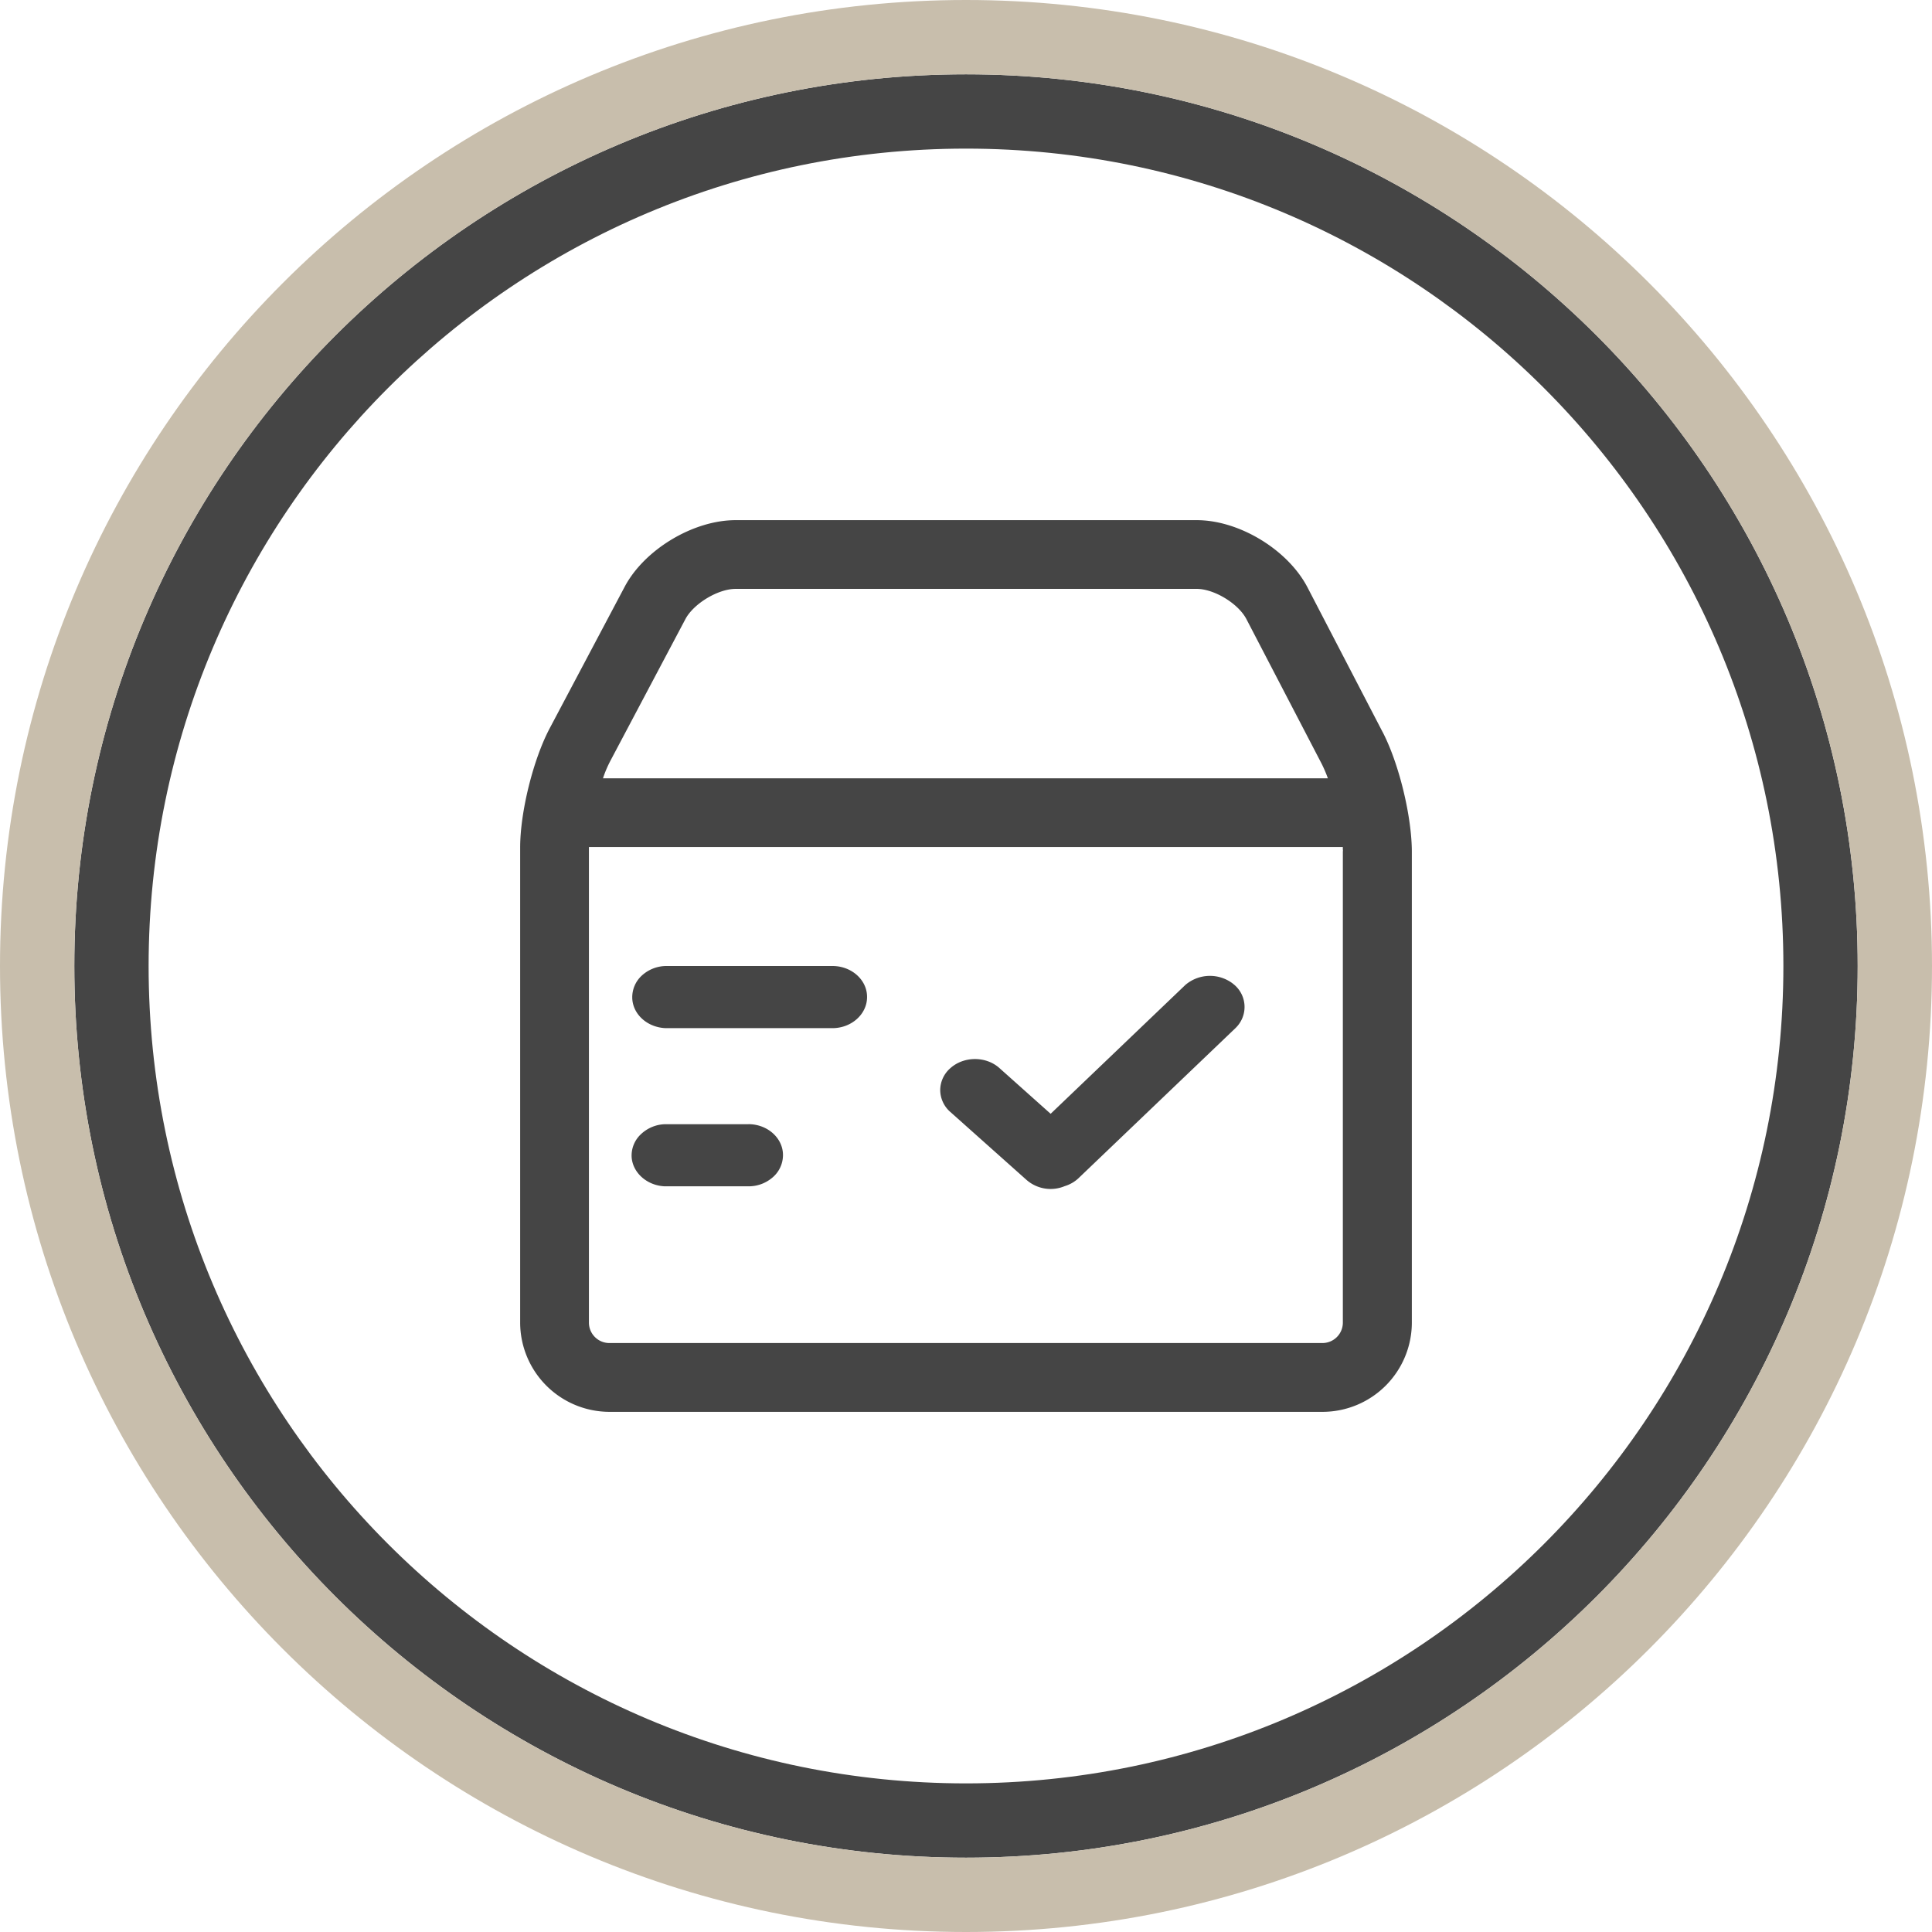
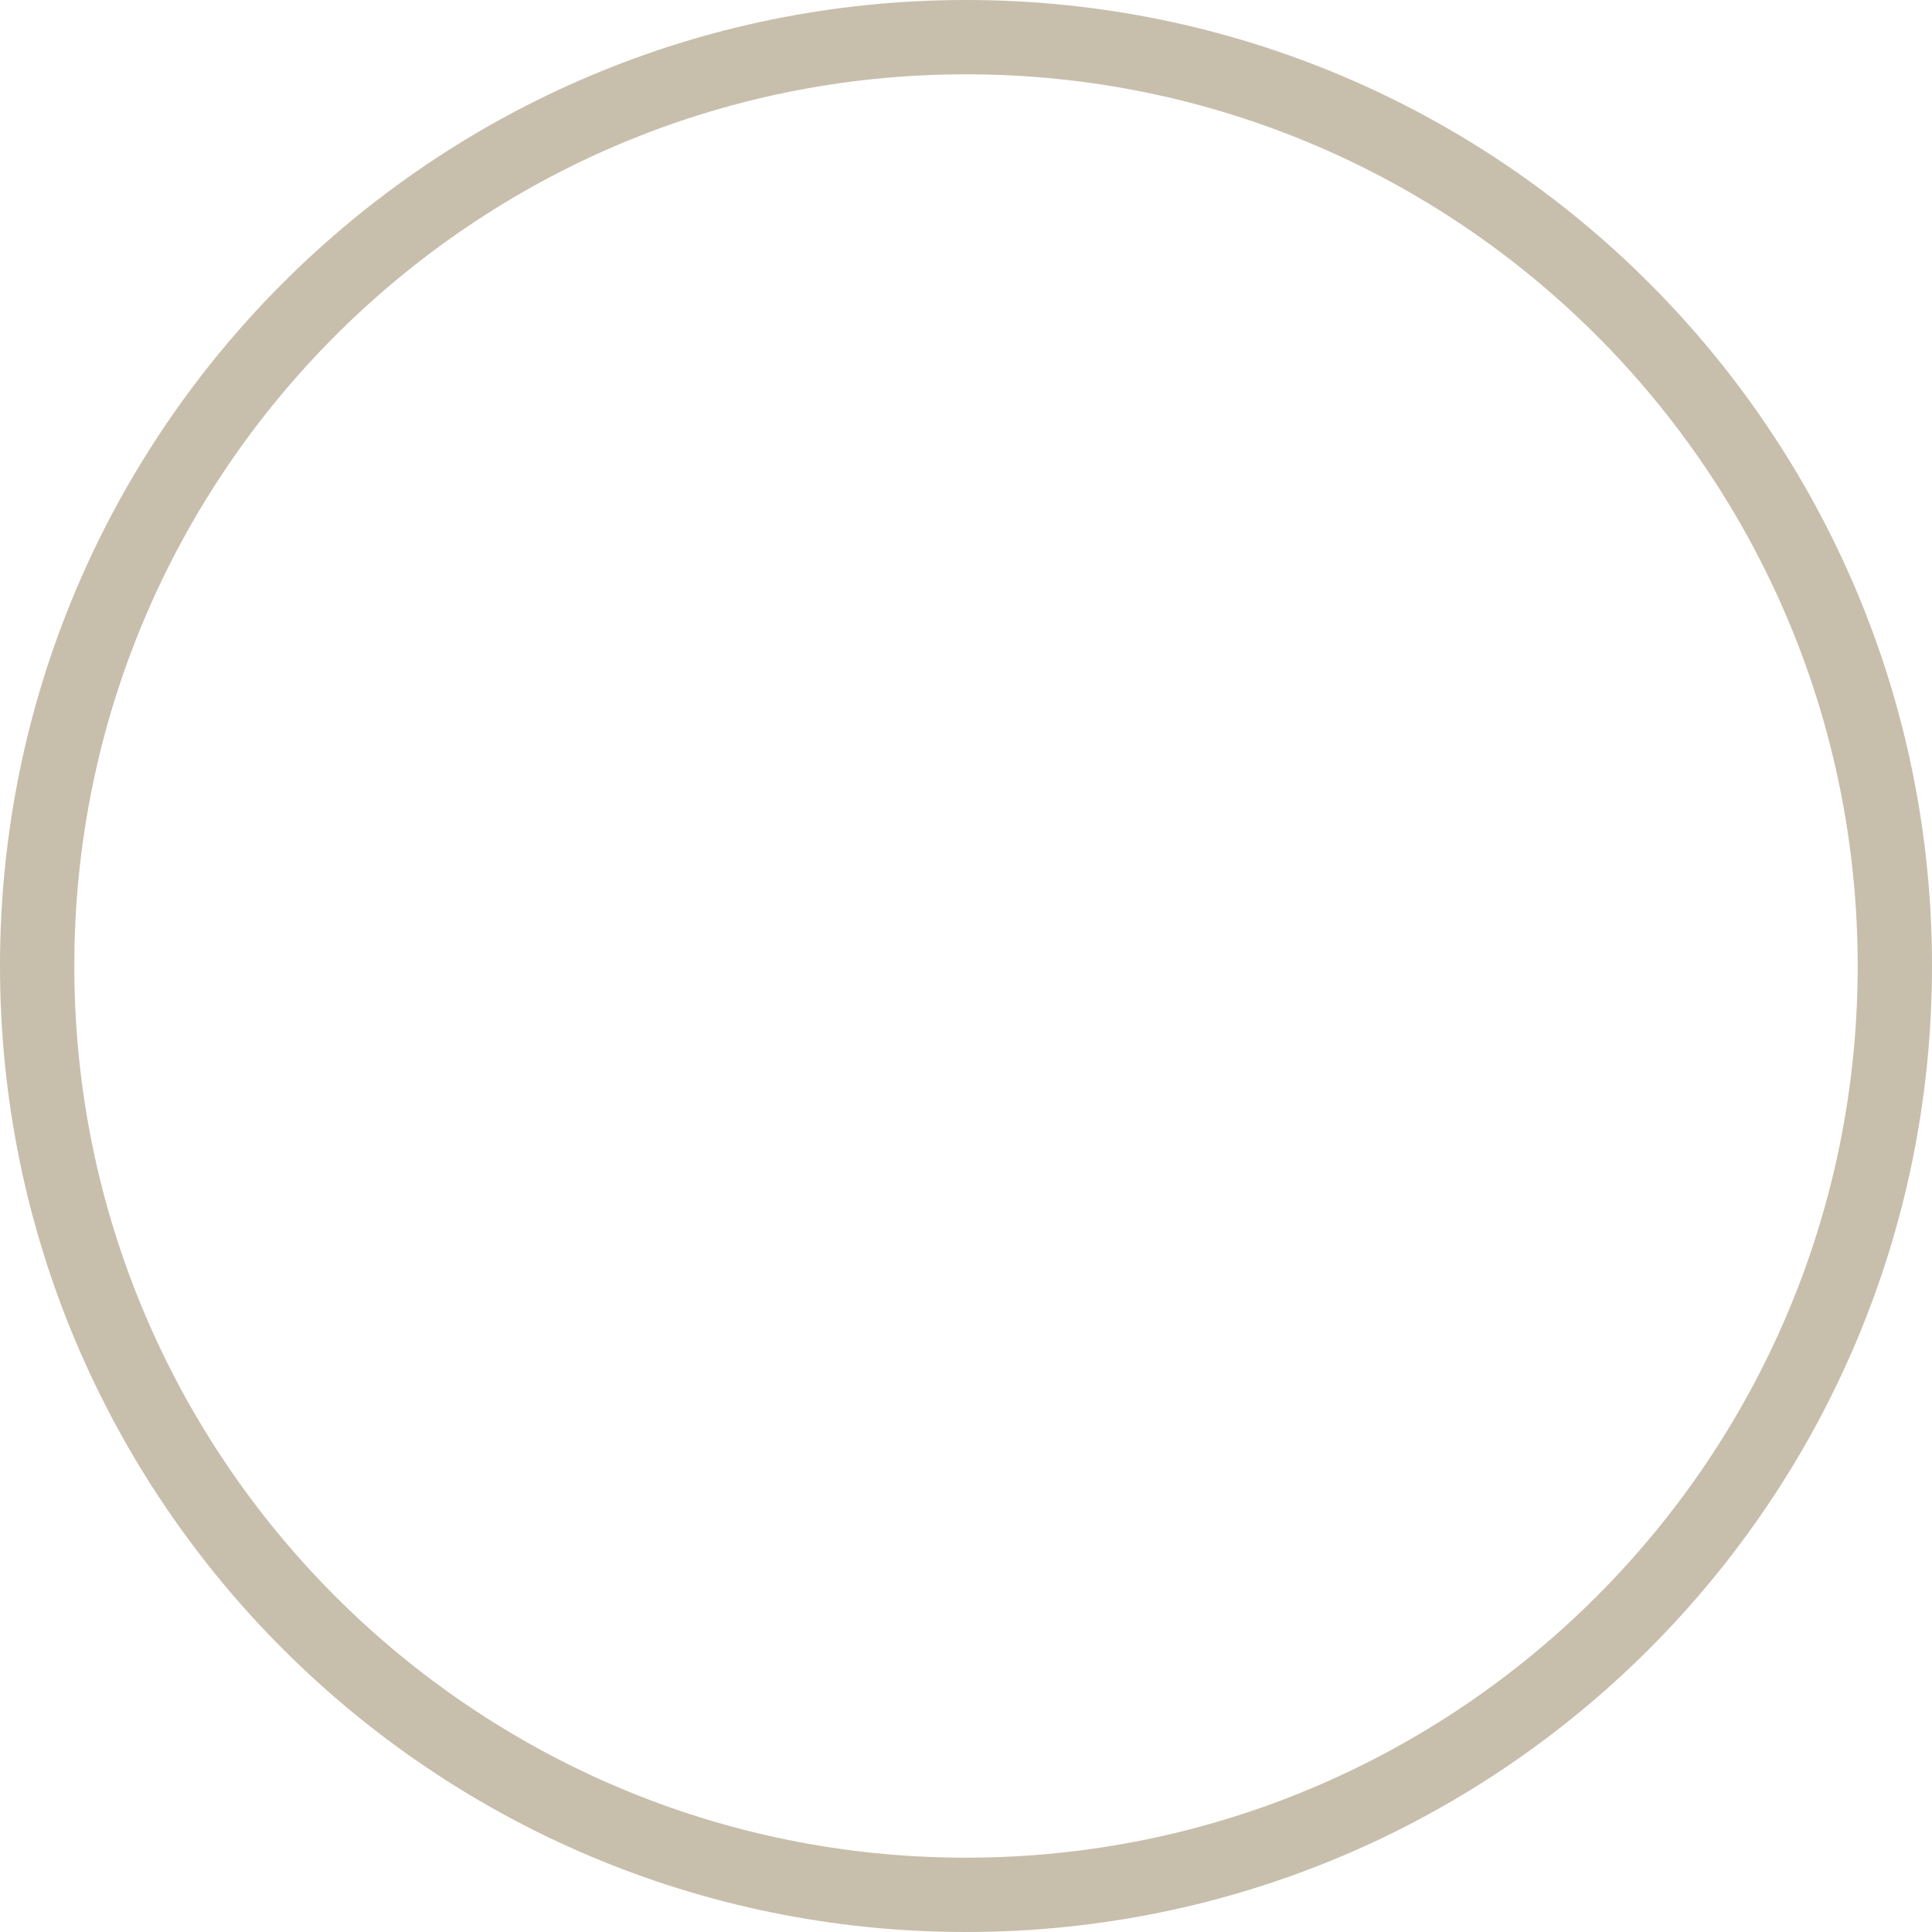
<svg xmlns="http://www.w3.org/2000/svg" t="1758697845722" class="icon" viewBox="0 0 1024 1024" version="1.1" p-id="4282" width="48" height="48">
-   <path d="M512 39.385c261.022 0 472.615 211.594 472.615 472.615S773.022 984.615 512 984.615 39.385 773.022 39.385 512 250.978 39.385 512 39.385z m0 39.385C272.738 78.769 78.769 272.738 78.769 512s193.969 433.231 433.231 433.231 433.231-193.969 433.231-433.231S751.262 78.769 512 78.769z" fill="#454545" p-id="4283" />
  <path d="M512 0C229.218 0 0 229.218 0 512s229.218 512 512 512 512-229.218 512-512S794.782 0 512 0z m0 39.385c261.022 0 472.615 211.594 472.615 472.615S773.022 984.615 512 984.615 39.385 773.022 39.385 512 250.978 39.385 512 39.385z" fill="#C8BEAC" p-id="4284" />
-   <path d="M732.751 387.84c8.665 16.601 15.419 44.386 15.557 63.212v249.954A47.38 47.38 0 0 1 701.046 748.308H323.013A47.419 47.419 0 0 1 275.692 701.046V449.241c0-18.826 6.892-46.671 15.695-63.291l39.7-74.949C341.563 291.249 367.419 275.692 389.868 275.692H634.289c22.489 0 48.266 15.636 58.683 35.584l39.759 76.564zM389.868 312.123c-9.295 0-22.213 7.778-26.585 16.01l-39.68 74.949c-1.595 3.033-2.954 6.183-4.017 9.452H703.803a68.352 68.352 0 0 0-3.387-7.897l-39.798-76.505c-4.293-8.231-17.073-16.01-26.329-16.01H389.868z m321.95 138.929a11.54 11.54 0 0 1-0.079-2.107H312.143v252.062c0 5.967 4.864 10.831 10.831 10.831h377.974a10.831 10.831 0 0 0 10.791-10.811V451.033l0.079 0.039z m-58.407 70.282a15.419 15.419 0 0 1 1.694 23.296l-0.039 0.059-83.614 79.951a18.471 18.471 0 0 1-7.129 4.037 19.377 19.377 0 0 1-20.322-3.367L503.729 589.391a15.537 15.537 0 0 1-5.396-11.618 15.537 15.537 0 0 1 5.396-11.638c7.188-6.42 18.905-6.42 26.033 0l27.097 24.202 71.404-68.293a20.047 20.047 0 0 1 25.186-0.709h-0.039z m-256.729 74.496c10.122 0 18.393 7.424 18.314 16.482a15.537 15.537 0 0 1-5.376 11.638 19.377 19.377 0 0 1-12.997 4.825h-44.19c-9.492-0.335-17.29-7.286-17.664-15.793a15.458 15.458 0 0 1 4.923-11.815 19.338 19.338 0 0 1 12.839-5.317h44.15zM441.246 512c10.122 0 18.393 7.424 18.314 16.482 0 9.058-8.271 16.463-18.393 16.463h-88.162c-9.787-0.276-17.664-7.286-17.9-16.03a15.596 15.596 0 0 1 5.041-11.815 19.338 19.338 0 0 1 12.82-5.1h88.281z" fill="#454545" p-id="4285" />
</svg>